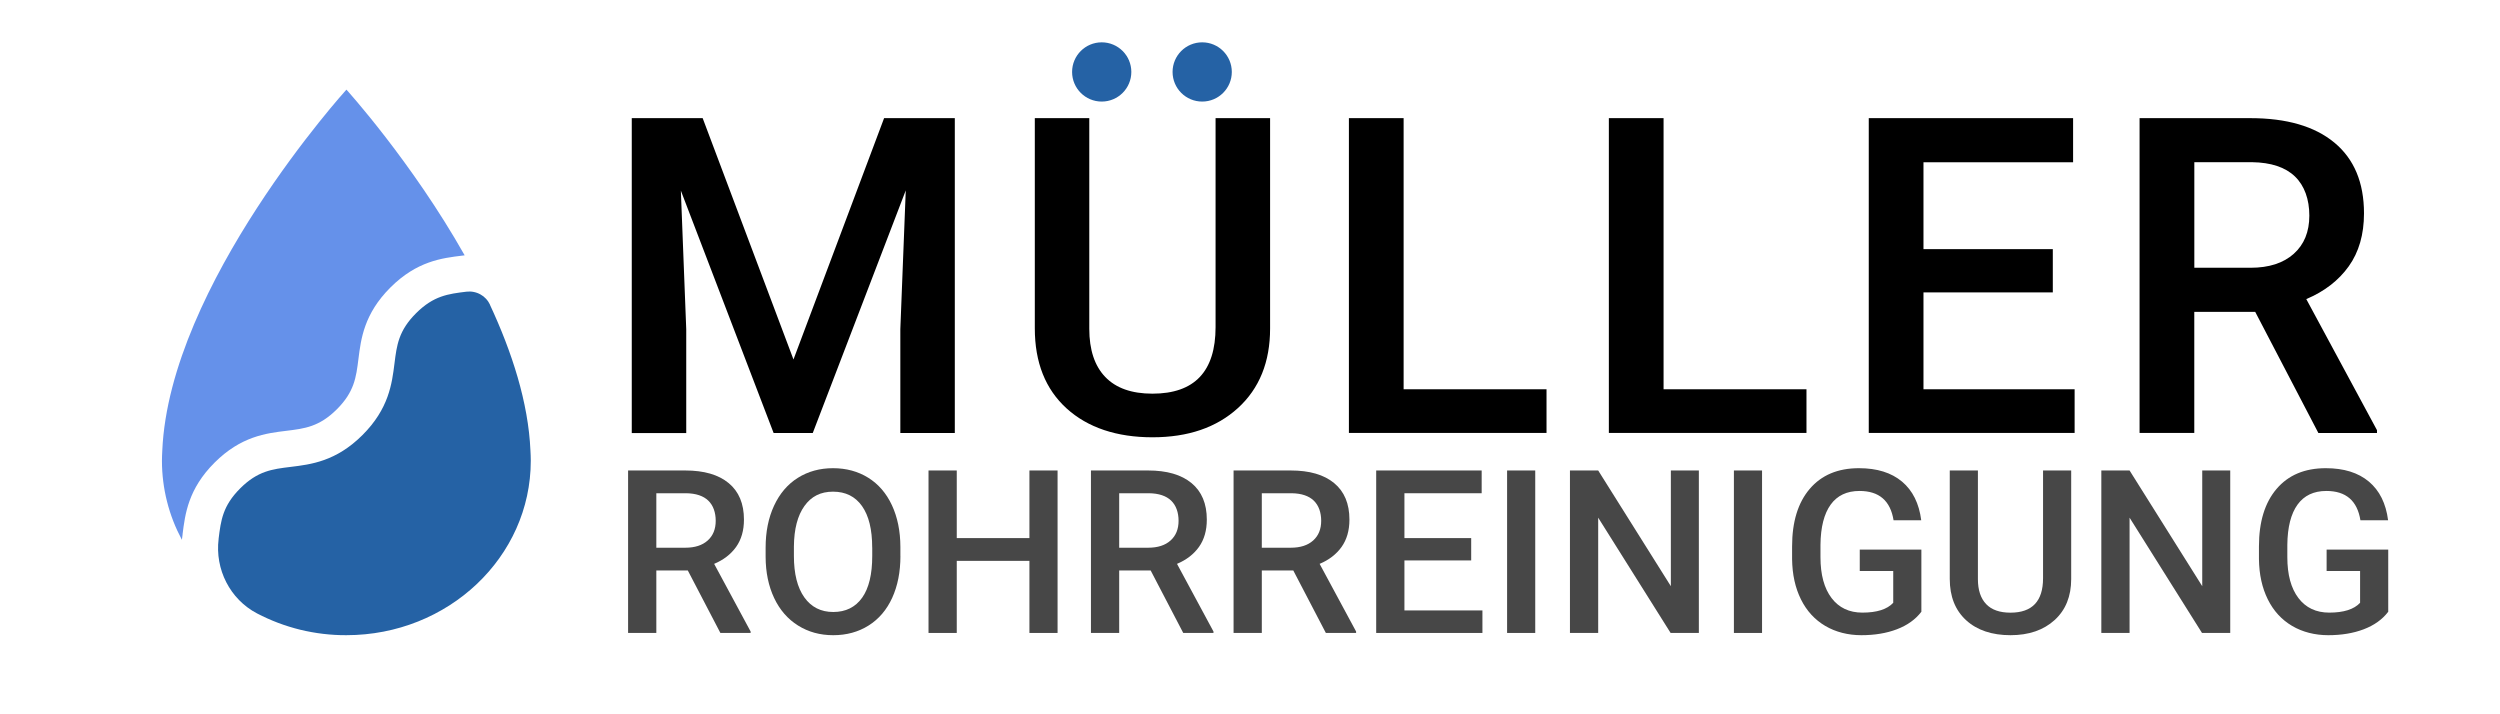
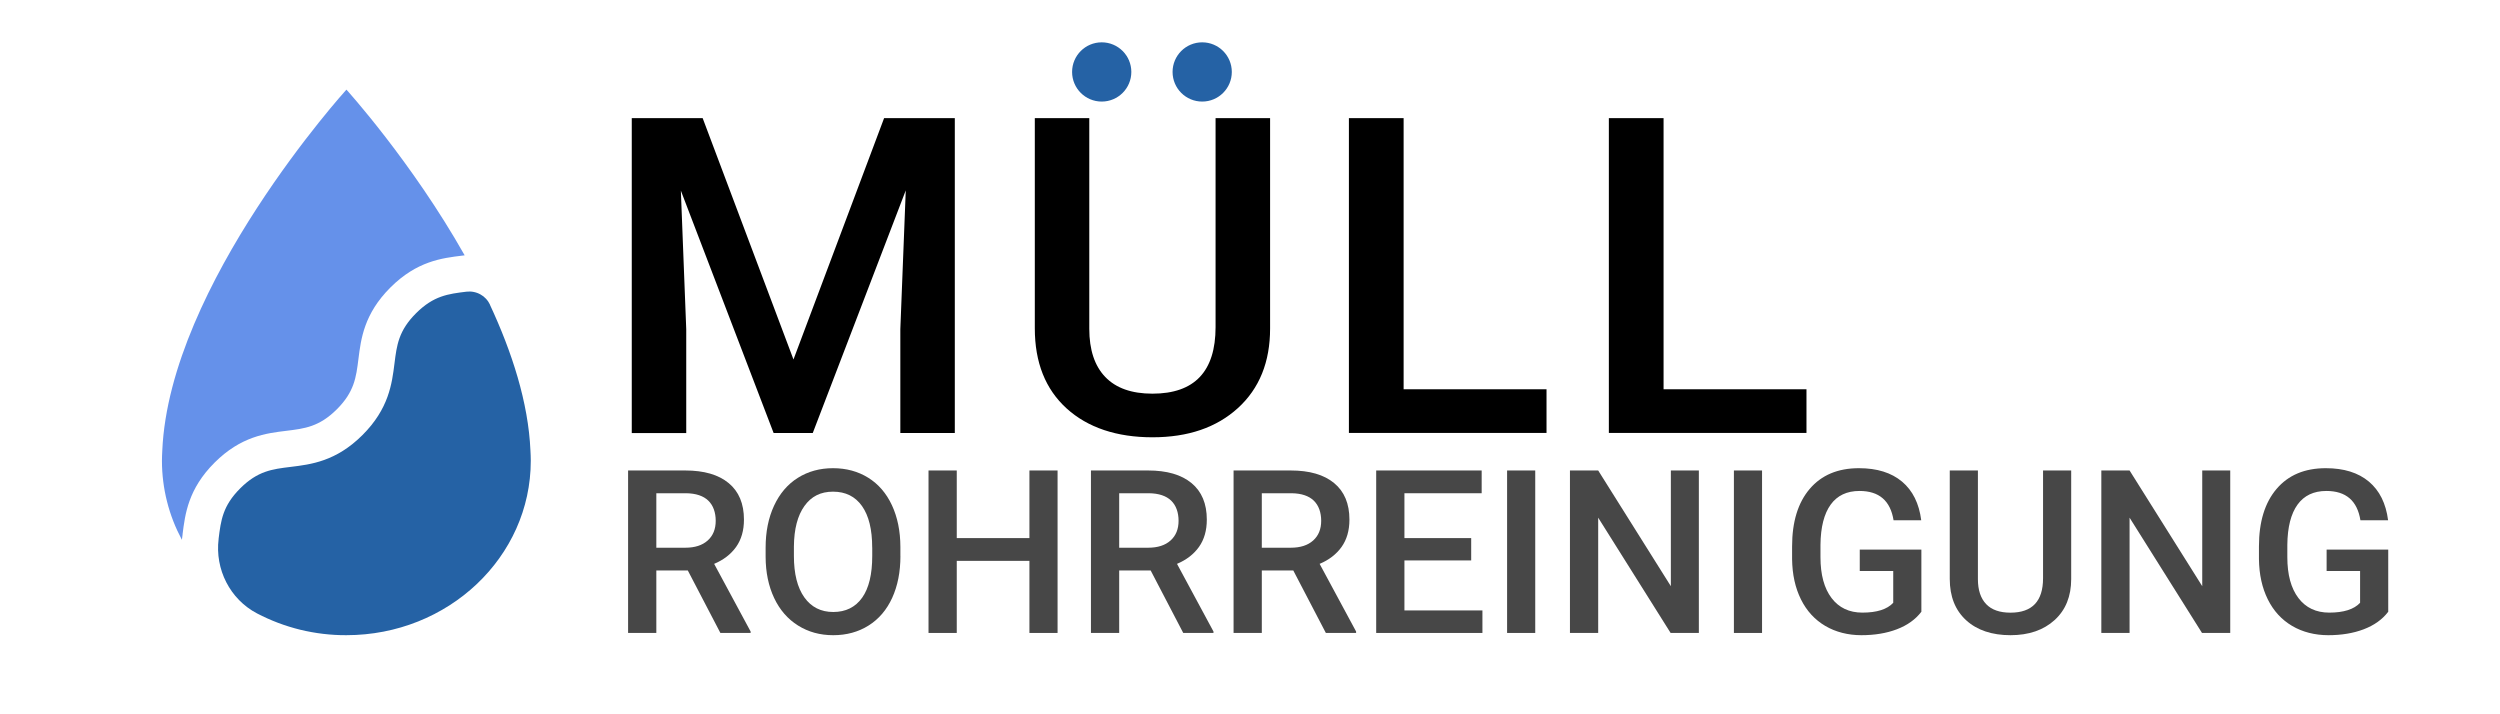
<svg xmlns="http://www.w3.org/2000/svg" id="Entrümpelung_Meier_Logo" viewBox="0 0 525 150">
  <defs>
    <style>.cls-1{fill:#474747;}.cls-2{fill:#2562a5;}.cls-3{fill:#6591ea;}</style>
  </defs>
  <path class="cls-3" d="M38.34,112.19c.53-4.22,1.17-9.49,6.71-15.03,5.55-5.54,10.83-6.17,15.09-6.69,3.86-.47,6.91-.85,10.59-4.51,3.68-3.67,4.06-6.71,4.54-10.56.53-4.22,1.17-9.49,6.72-15.03,5.55-5.54,10.83-6.17,15.09-6.69l.5-.06c-11.11-19.67-24.83-34.8-24.83-34.8,0,0-37.17,40.97-38.67,75.82-.04.71-.07,1.43-.07,2.15,0,1.44.09,2.87.27,4.3.18,1.43.44,2.84.8,4.24.35,1.4.79,2.77,1.31,4.11.52,1.34,1.13,2.65,1.81,3.92.04-.38.1-.76.15-1.15Z" />
  <path class="cls-2" d="M102.9,63.98c-.11-.23-.23-.44-.37-.65-.14-.21-.3-.4-.47-.59-.17-.18-.36-.35-.55-.51-.2-.15-.41-.29-.63-.41s-.45-.23-.68-.31c-.24-.09-.48-.15-.72-.2-.25-.05-.49-.08-.75-.09-.25,0-.5,0-.75.03-3.86.47-6.92.85-10.6,4.52-3.68,3.67-4.06,6.71-4.54,10.56-.53,4.22-1.17,9.49-6.72,15.03-5.55,5.54-10.83,6.17-15.09,6.69-3.86.47-6.91.84-10.59,4.51-3.67,3.67-4.05,6.7-4.53,10.55v.07c-.79,6.37,2.38,12.66,8.07,15.64,1.44.75,2.92,1.41,4.44,1.99,1.52.57,3.07,1.05,4.65,1.44,1.58.38,3.18.67,4.79.86,1.61.19,3.24.29,4.86.28,21.4,0,38.74-16.4,38.74-36.62,0-.72-.03-1.44-.07-2.15-.44-10.09-3.87-20.68-8.52-30.65Z" />
  <path d="M147.56,24.81l19.07,50.68,19.03-50.68h14.85v66.12h-11.44v-21.8l1.14-29.15-19.53,50.95h-8.22l-19.48-50.9,1.13,29.11v21.8h-11.44V24.81h14.9Z" />
  <path d="M266.72,24.81v44.18c0,7.02-2.25,12.59-6.74,16.69-4.5,4.1-10.48,6.15-17.96,6.15s-13.58-2.02-18.03-6.06c-4.45-4.04-6.68-9.65-6.68-16.82V24.81h11.44v44.23c0,4.42,1.12,7.8,3.36,10.13,2.24,2.33,5.54,3.5,9.9,3.5,8.84,0,13.26-4.66,13.26-13.99V24.81h11.44ZM225.85,14.82c0-1.51.51-2.79,1.52-3.81,1.01-1.03,2.41-1.54,4.2-1.54s3.19.52,4.22,1.54c1.03,1.03,1.54,2.3,1.54,3.81s-.51,2.79-1.54,3.81c-1.03,1.03-2.44,1.54-4.22,1.54s-3.19-.51-4.2-1.54c-1.01-1.03-1.52-2.3-1.52-3.81ZM246.61,14.86c0-1.51.51-2.79,1.52-3.81,1.01-1.03,2.41-1.54,4.2-1.54s3.19.52,4.22,1.54c1.03,1.03,1.54,2.3,1.54,3.81s-.52,2.79-1.54,3.81c-1.03,1.03-2.44,1.54-4.22,1.54s-3.19-.51-4.2-1.54c-1.01-1.03-1.52-2.3-1.52-3.81Z" />
  <path d="M294.75,81.75h30.02v9.17h-41.5V24.81h11.49v56.94Z" />
  <path d="M349.34,81.75h30.02v9.17h-41.5V24.81h11.49v56.94Z" />
-   <path d="M431.09,61.41h-27.16v20.34h31.74v9.17h-43.23V24.81h42.91v9.26h-31.42v18.25h27.16v9.08Z" />
-   <path d="M473.61,65.49h-12.81v25.43h-11.49V24.81h23.25c7.63,0,13.52,1.71,17.66,5.14s6.22,8.38,6.22,14.86c0,4.42-1.07,8.13-3.2,11.11-2.13,2.98-5.11,5.28-8.92,6.89l14.85,27.53v.59h-12.31l-13.26-25.43ZM460.8,56.23h11.81c3.88,0,6.9-.98,9.08-2.93,2.18-1.95,3.27-4.62,3.27-8.02s-1.01-6.28-3.02-8.22c-2.01-1.94-5.02-2.94-9.01-3h-12.12v22.16Z" />
  <path class="cls-1" d="M144.44,119.8h-6.61v13.12h-5.93v-34.12h12c3.94,0,6.98.88,9.12,2.65,2.14,1.77,3.21,4.32,3.21,7.67,0,2.28-.55,4.19-1.65,5.74-1.1,1.54-2.64,2.72-4.61,3.55l7.66,14.21v.3h-6.35l-6.84-13.12ZM137.83,115.02h6.09c2,0,3.56-.5,4.69-1.51s1.69-2.39,1.69-4.14-.52-3.24-1.56-4.24-2.59-1.52-4.65-1.55h-6.26v11.44Z" />
  <path class="cls-1" d="M189.09,116.75c0,3.34-.58,6.28-1.73,8.8s-2.81,4.46-4.96,5.81-4.62,2.03-7.42,2.03-5.23-.68-7.39-2.03-3.84-3.28-5.02-5.78-1.78-5.38-1.79-8.65v-1.92c0-3.33.59-6.27,1.77-8.81s2.84-4.5,4.99-5.85,4.61-2.03,7.39-2.03,5.25.67,7.39,2,3.81,3.26,4.98,5.77,1.77,5.43,1.78,8.75v1.9ZM183.16,114.97c0-3.78-.71-6.68-2.14-8.7s-3.46-3.02-6.08-3.02-4.57,1-6.01,3.01-2.18,4.85-2.21,8.52v1.97c0,3.75.73,6.65,2.19,8.7s3.49,3.07,6.08,3.07,4.64-1,6.06-3,2.12-4.92,2.12-8.77v-1.78Z" />
  <path class="cls-1" d="M222.09,132.92h-5.91v-15.14h-15.26v15.14h-5.93v-34.12h5.93v14.2h15.26v-14.2h5.91v34.12Z" />
  <path class="cls-1" d="M241.64,119.8h-6.61v13.12h-5.93v-34.12h12c3.94,0,6.98.88,9.12,2.65,2.14,1.77,3.21,4.32,3.21,7.67,0,2.28-.55,4.19-1.65,5.74-1.1,1.54-2.64,2.72-4.61,3.55l7.66,14.21v.3h-6.35l-6.84-13.12ZM235.03,115.02h6.09c2,0,3.56-.5,4.69-1.51s1.69-2.39,1.69-4.14-.52-3.24-1.56-4.24-2.59-1.52-4.65-1.55h-6.26v11.44Z" />
  <path class="cls-1" d="M271.59,119.8h-6.61v13.12h-5.93v-34.12h12c3.94,0,6.98.88,9.12,2.65,2.14,1.77,3.21,4.32,3.21,7.67,0,2.28-.55,4.19-1.65,5.74-1.1,1.54-2.64,2.72-4.61,3.55l7.66,14.21v.3h-6.35l-6.84-13.12ZM264.98,115.02h6.09c2,0,3.56-.5,4.69-1.51s1.69-2.39,1.69-4.14-.52-3.24-1.56-4.24-2.59-1.52-4.65-1.55h-6.26v11.44Z" />
  <path class="cls-1" d="M308.95,117.69h-14.02v10.5h16.38v4.73h-22.31v-34.12h22.15v4.78h-16.22v9.42h14.02v4.69Z" />
  <path class="cls-1" d="M322.4,132.92h-5.91v-34.12h5.91v34.12Z" />
  <path class="cls-1" d="M356.76,132.92h-5.93l-15.21-24.21v24.21h-5.93v-34.12h5.93l15.26,24.3v-24.3h5.88v34.12Z" />
  <path class="cls-1" d="M370.03,132.92h-5.91v-34.12h5.91v34.12Z" />
  <path class="cls-1" d="M403.47,128.49c-1.23,1.61-2.95,2.83-5.13,3.66s-4.67,1.24-7.45,1.24-5.39-.65-7.59-1.95-3.9-3.15-5.1-5.57-1.82-5.23-1.86-8.45v-2.67c0-5.16,1.23-9.18,3.7-12.08s5.91-4.35,10.34-4.35c3.8,0,6.81.94,9.05,2.82s3.58,4.59,4.03,8.12h-5.81c-.66-4.11-3.04-6.16-7.15-6.16-2.66,0-4.68.96-6.06,2.87s-2.1,4.72-2.14,8.42v2.62c0,3.68.78,6.54,2.33,8.58s3.71,3.06,6.48,3.06c3.03,0,5.19-.69,6.47-2.06v-6.68h-7.03v-4.5h12.94v13.08Z" />
  <path class="cls-1" d="M434.95,98.8v22.8c0,3.62-1.16,6.5-3.48,8.61s-5.41,3.18-9.27,3.18-7.01-1.04-9.3-3.13-3.45-4.98-3.45-8.68v-22.78h5.91v22.83c0,2.28.58,4.02,1.73,5.23s2.86,1.8,5.11,1.8c4.56,0,6.84-2.41,6.84-7.22v-22.64h5.91Z" />
  <path class="cls-1" d="M468.35,132.92h-5.93l-15.21-24.21v24.21h-5.93v-34.12h5.93l15.26,24.3v-24.3h5.88v34.12Z" />
  <path class="cls-1" d="M501.51,128.49c-1.23,1.61-2.95,2.83-5.13,3.66s-4.67,1.24-7.45,1.24-5.39-.65-7.59-1.95-3.9-3.15-5.1-5.57-1.82-5.23-1.86-8.45v-2.67c0-5.16,1.23-9.18,3.7-12.08s5.91-4.35,10.34-4.35c3.8,0,6.81.94,9.05,2.82s3.58,4.59,4.03,8.12h-5.81c-.66-4.11-3.04-6.16-7.15-6.16-2.66,0-4.68.96-6.06,2.87s-2.1,4.72-2.14,8.42v2.62c0,3.68.78,6.54,2.33,8.58s3.71,3.06,6.48,3.06c3.03,0,5.19-.69,6.47-2.06v-6.68h-7.03v-4.5h12.94v13.08Z" />
  <circle class="cls-2" cx="231.36" cy="15.11" r="6.22" />
  <circle class="cls-2" cx="252.46" cy="15.11" r="6.22" />
</svg>